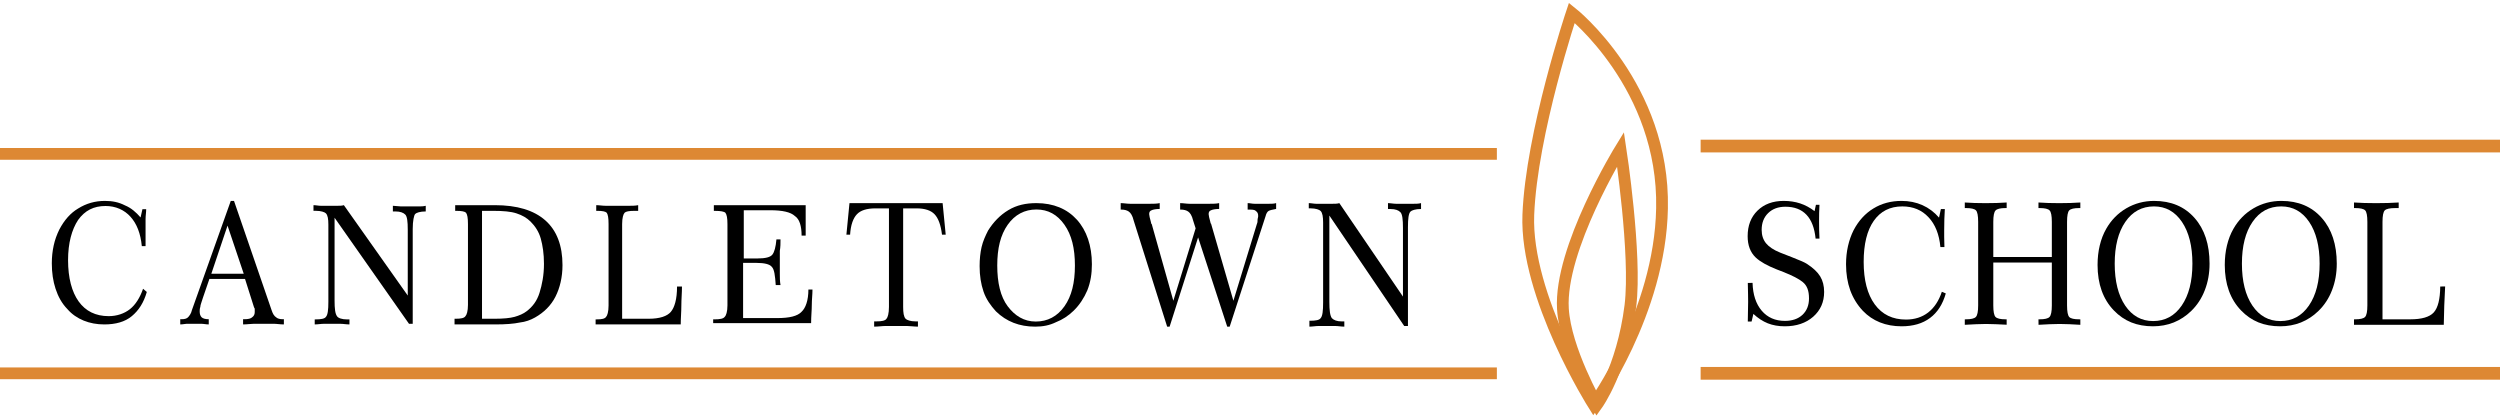
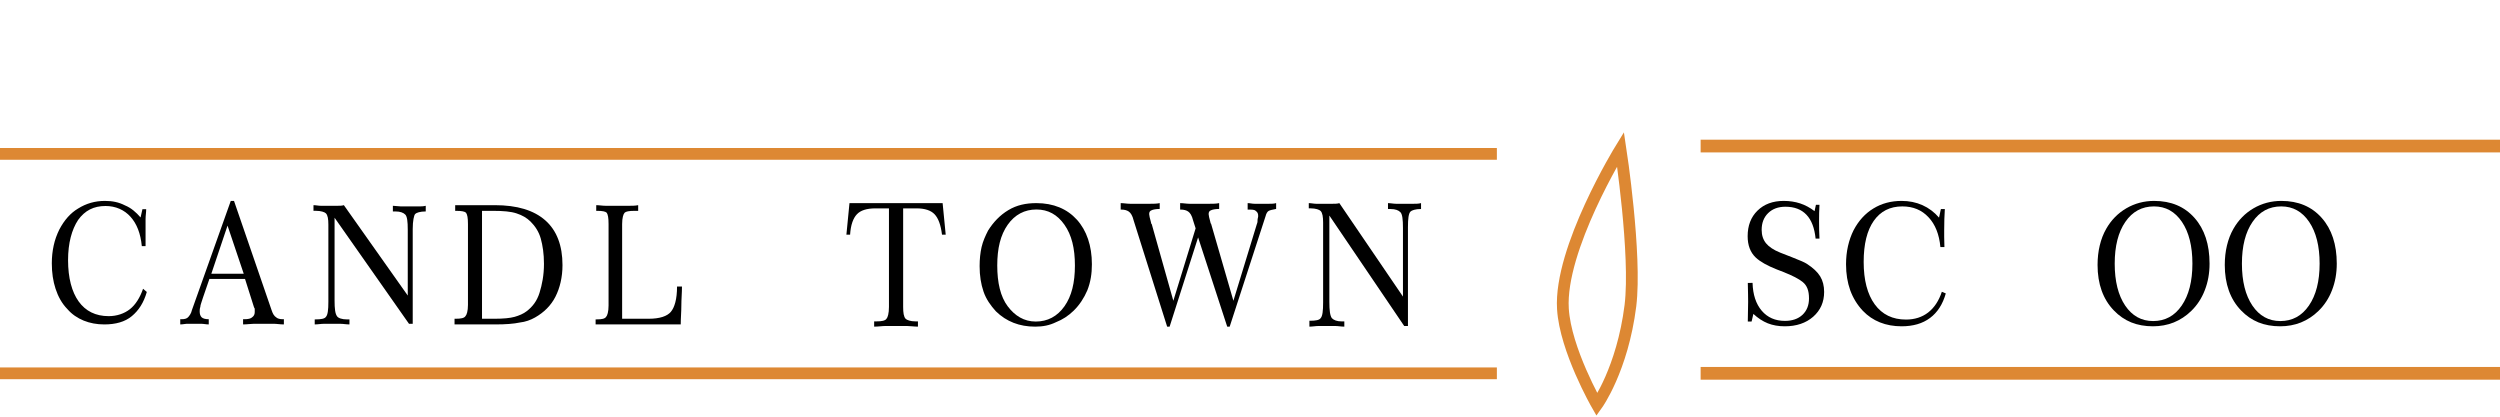
<svg xmlns="http://www.w3.org/2000/svg" width="390" height="65" viewBox="0 0 390 65" fill="none">
  <path d="M22.903 45.545C22.415 47.234 21.635 48.425 20.563 49.319C19.49 50.213 18.028 50.611 16.273 50.611C15.103 50.611 14.031 50.412 13.056 50.015C12.081 49.617 11.203 49.022 10.521 48.227C9.643 47.333 9.058 46.241 8.668 45.048C8.278 43.857 8.084 42.566 8.084 41.076C8.084 40.082 8.181 39.188 8.376 38.294C8.571 37.401 8.863 36.606 9.253 35.812C10.033 34.322 11.008 33.229 12.178 32.534C13.446 31.739 14.811 31.342 16.371 31.342C17.541 31.342 18.515 31.54 19.49 32.037C20.465 32.434 21.245 33.13 21.928 33.924L22.22 32.633H22.805C22.805 33.13 22.708 33.626 22.708 34.222C22.708 34.719 22.708 35.315 22.708 35.91C22.708 36.209 22.708 36.507 22.708 36.904C22.708 37.301 22.708 37.798 22.708 38.394H22.123C21.928 36.407 21.343 34.917 20.368 33.825C19.393 32.732 18.028 32.136 16.468 32.136C14.616 32.136 13.251 32.832 12.178 34.322C11.203 35.812 10.618 37.897 10.618 40.579C10.618 43.36 11.203 45.545 12.276 47.035C13.348 48.525 14.908 49.319 16.956 49.319C18.223 49.319 19.393 48.922 20.27 48.227C21.148 47.532 21.83 46.439 22.318 45.048L22.903 45.545Z" fill="black" />
  <path d="M28.119 50.611V49.799H28.321C28.826 49.799 29.13 49.698 29.332 49.495C29.534 49.292 29.837 48.886 29.938 48.379L36 31.342H36.505L42.366 48.379C42.568 48.988 42.77 49.292 43.073 49.495C43.275 49.698 43.679 49.799 44.084 49.799H44.285V50.611C43.679 50.611 43.174 50.509 42.669 50.509C42.164 50.509 41.658 50.509 41.153 50.509C40.648 50.509 40.143 50.509 39.638 50.509C39.133 50.509 38.526 50.611 37.92 50.611V49.799H38.122C38.728 49.799 39.133 49.698 39.335 49.495C39.638 49.292 39.739 48.988 39.739 48.683C39.739 48.582 39.739 48.379 39.739 48.278C39.739 48.176 39.739 48.075 39.638 47.974L38.223 43.512H32.666L31.655 46.453C31.453 47.163 31.251 47.568 31.251 47.872C31.15 48.176 31.15 48.379 31.15 48.582C31.15 48.988 31.251 49.292 31.453 49.495C31.655 49.698 32.06 49.799 32.565 49.799V50.611C32.161 50.611 31.757 50.509 31.352 50.509C30.948 50.509 30.645 50.509 30.241 50.509C29.938 50.509 29.534 50.509 29.13 50.509C28.927 50.509 28.523 50.611 28.119 50.611ZM32.969 42.7H38.021L35.495 35.195L32.969 42.7Z" fill="black" />
  <path d="M52.193 33.965V46.89C52.193 48.163 52.289 48.946 52.58 49.337C52.773 49.631 53.354 49.827 54.128 49.827H54.515V50.611C54.031 50.611 53.547 50.513 53.063 50.513C52.58 50.513 52.193 50.513 51.806 50.513C51.419 50.513 50.935 50.513 50.548 50.513C50.064 50.513 49.58 50.611 49.096 50.611V49.827H49.193C50.064 49.827 50.645 49.729 50.838 49.435C51.128 49.142 51.225 48.358 51.225 47.086V35.042C51.225 34.161 51.128 33.573 50.838 33.279C50.645 33.083 50.064 32.887 49.29 32.887H48.903V32.006C49.29 32.006 49.677 32.104 50.064 32.104C50.451 32.104 50.838 32.104 51.322 32.104C51.806 32.104 52.193 32.104 52.58 32.104C52.967 32.104 53.354 32.104 53.644 32.006L63.61 46.106V35.825C63.61 34.552 63.514 33.769 63.223 33.475C62.933 33.181 62.449 32.985 61.675 32.985H61.288V32.104C61.675 32.104 62.159 32.202 62.546 32.202C63.03 32.202 63.417 32.202 63.901 32.202C64.385 32.202 64.868 32.202 65.255 32.202C65.642 32.202 66.029 32.202 66.416 32.104V32.985C65.546 32.985 64.965 33.181 64.772 33.377C64.578 33.573 64.385 34.454 64.385 35.727V50.513H63.804L52.193 33.965Z" fill="black" />
  <path d="M70.909 50.512V49.725H71.109C71.906 49.725 72.404 49.626 72.603 49.331C72.802 49.134 73.002 48.544 73.002 47.559V34.959C73.002 33.975 72.902 33.483 72.703 33.188C72.504 32.991 72.005 32.892 71.208 32.892H71.009V32.006H77.187C80.674 32.006 83.265 32.794 85.059 34.369C86.852 35.944 87.749 38.306 87.749 41.358C87.749 43.228 87.351 44.901 86.653 46.279C85.956 47.657 84.859 48.74 83.465 49.528C82.767 49.922 81.97 50.217 81.073 50.315C80.176 50.512 78.881 50.611 77.287 50.611H70.909V50.512ZM75.194 49.725H77.187C78.482 49.725 79.578 49.626 80.276 49.429C80.973 49.233 81.671 48.937 82.169 48.544C83.066 47.855 83.763 46.968 84.162 45.689C84.561 44.409 84.859 42.933 84.859 41.161C84.859 39.586 84.66 38.306 84.361 37.223C84.062 36.141 83.465 35.255 82.767 34.566C82.169 33.975 81.472 33.581 80.575 33.286C79.678 32.991 78.482 32.892 76.888 32.892H75.194V49.725Z" fill="black" />
  <path d="M99.459 32.892H98.978C98.112 32.892 97.631 32.991 97.438 33.188C97.246 33.385 97.053 33.975 97.053 34.959V49.725H101.191C102.923 49.725 104.078 49.331 104.655 48.642C105.233 47.953 105.618 46.673 105.618 44.704H106.388C106.388 45.689 106.291 46.673 106.291 47.657C106.291 48.642 106.195 49.626 106.195 50.611H92.915V49.823H93.108C93.878 49.823 94.359 49.725 94.551 49.429C94.744 49.233 94.936 48.642 94.936 47.657V34.959C94.936 33.975 94.84 33.483 94.648 33.188C94.455 32.991 93.974 32.892 93.204 32.892H93.012V32.006C93.493 32.006 93.974 32.105 94.551 32.105C95.129 32.105 95.706 32.105 96.284 32.105C96.957 32.105 97.534 32.105 98.016 32.105C98.593 32.105 99.074 32.105 99.555 32.006V32.892H99.459Z" fill="black" />
-   <path d="M111.254 50.611V49.819H111.466C112.315 49.819 112.846 49.72 113.058 49.423C113.27 49.225 113.482 48.632 113.482 47.642V34.975C113.482 33.986 113.376 33.491 113.164 33.194C112.952 32.996 112.421 32.897 111.572 32.897H111.36V32.006H125.686V33.095C125.686 33.689 125.686 34.777 125.686 36.36C125.686 36.558 125.686 36.657 125.686 36.757H125.049C125.049 35.272 124.731 34.183 123.988 33.689C123.351 33.095 122.078 32.798 120.168 32.798H116.029V40.319H118.151C119.425 40.319 120.168 40.121 120.486 39.725C120.804 39.329 121.016 38.538 121.123 37.35H121.759C121.759 37.944 121.759 38.538 121.653 39.131C121.653 39.725 121.653 40.319 121.653 40.913C121.653 41.506 121.653 42.1 121.653 42.694C121.653 43.288 121.653 43.881 121.759 44.475H121.016C120.91 42.991 120.804 42.001 120.38 41.605C120.061 41.209 119.213 41.012 118.045 41.012H115.923V49.621H121.229C123.139 49.621 124.412 49.324 125.049 48.632C125.686 48.038 126.11 46.85 126.11 45.168H126.747C126.747 45.959 126.641 46.751 126.641 47.543C126.641 48.434 126.534 49.324 126.534 50.413H111.254V50.611Z" fill="black" />
  <path d="M140.891 47.881C140.891 48.804 140.987 49.419 141.276 49.726C141.468 49.931 142.045 50.136 142.815 50.136H143.2V50.956C142.623 50.956 141.949 50.853 141.468 50.853C140.987 50.853 140.313 50.853 139.832 50.853C139.351 50.853 138.774 50.853 138.196 50.853C137.619 50.853 137.041 50.956 136.368 50.956V50.136H136.753C137.523 50.136 138.1 50.033 138.292 49.726C138.485 49.521 138.677 48.906 138.677 47.881V32.507H136.56C135.213 32.507 134.251 32.815 133.673 33.43C133.096 34.045 132.711 35.069 132.615 36.607H132.038L132.519 31.687H147.049L147.53 36.607H146.953C146.761 35.069 146.376 34.045 145.798 33.43C145.221 32.815 144.259 32.507 143.008 32.507H140.891V47.881Z" fill="black" />
  <path d="M161.476 50.956C160.254 50.956 159.134 50.757 158.116 50.36C157.098 49.963 156.181 49.367 155.367 48.572C154.552 47.678 153.84 46.685 153.432 45.493C153.025 44.301 152.821 43.01 152.821 41.52C152.821 40.428 152.923 39.434 153.127 38.541C153.33 37.647 153.738 36.753 154.145 35.958C154.96 34.667 155.978 33.574 157.302 32.78C158.625 31.985 160.051 31.687 161.68 31.687C164.327 31.687 166.466 32.581 167.993 34.27C169.52 35.958 170.335 38.342 170.335 41.222C170.335 42.712 170.131 44.003 169.622 45.294C169.113 46.486 168.4 47.579 167.484 48.473C166.669 49.267 165.753 49.863 164.735 50.261C163.716 50.757 162.698 50.956 161.476 50.956ZM161.578 50.161C163.411 50.161 164.938 49.367 166.058 47.778C167.178 46.189 167.687 44.103 167.687 41.421C167.687 38.739 167.178 36.653 166.058 35.064C164.938 33.475 163.513 32.681 161.68 32.681C159.847 32.681 158.32 33.475 157.2 35.064C156.08 36.653 155.571 38.739 155.571 41.421C155.571 44.103 156.08 46.288 157.2 47.778C158.32 49.267 159.745 50.161 161.578 50.161Z" fill="black" />
  <path d="M186.904 37.034L182.46 50.956H182.074L176.856 34.411C176.663 33.604 176.373 33.2 176.084 32.999C175.794 32.797 175.407 32.696 174.924 32.696H174.828V31.687C175.311 31.687 175.794 31.788 176.277 31.788C176.76 31.788 177.243 31.788 177.823 31.788C178.402 31.788 178.982 31.788 179.465 31.788C179.948 31.788 180.431 31.788 180.914 31.687V32.595C180.335 32.595 179.851 32.696 179.658 32.797C179.368 32.898 179.272 33.1 179.272 33.402C179.272 33.604 179.368 34.008 179.562 34.714C179.562 34.815 179.562 34.916 179.658 34.916L183.04 46.921L186.518 35.622L186.131 34.411C185.938 33.604 185.648 33.2 185.358 32.999C185.069 32.797 184.682 32.696 184.199 32.696H184.102V31.687C184.585 31.687 185.069 31.788 185.552 31.788C186.035 31.788 186.518 31.788 187.097 31.788C187.677 31.788 188.16 31.788 188.74 31.788C189.223 31.788 189.706 31.788 190.189 31.687V32.595C189.609 32.595 189.126 32.696 188.933 32.797C188.643 32.898 188.547 33.1 188.547 33.402C188.547 33.604 188.643 34.008 188.836 34.714C188.836 34.815 188.836 34.815 188.933 34.916L192.411 46.921L196.082 34.916C196.179 34.714 196.179 34.512 196.179 34.31C196.179 34.109 196.276 33.907 196.276 33.705C196.276 33.301 196.179 33.1 195.889 32.898C195.696 32.696 195.309 32.696 194.73 32.696H194.633V31.687C195.02 31.687 195.309 31.788 195.696 31.788C196.082 31.788 196.469 31.788 196.855 31.788C197.242 31.788 197.725 31.788 198.015 31.788C198.401 31.788 198.691 31.788 199.077 31.687V32.595C198.498 32.696 198.111 32.797 197.918 32.898C197.725 32.999 197.531 33.301 197.435 33.705L191.831 50.956H191.445L186.904 37.034Z" fill="black" />
  <path d="M207.38 33.624V47.082C207.38 48.407 207.478 49.223 207.769 49.631C208.061 49.937 208.548 50.14 209.326 50.14H209.715V50.956C209.229 50.956 208.742 50.854 208.256 50.854C207.769 50.854 207.38 50.854 206.991 50.854C206.602 50.854 206.115 50.854 205.726 50.854C205.24 50.854 204.753 50.956 204.267 50.956V50.038H204.364C205.24 50.038 205.823 49.937 206.018 49.631C206.31 49.325 206.407 48.509 206.407 47.184V34.746C206.407 33.828 206.31 33.217 206.018 32.91C205.823 32.707 205.24 32.503 204.461 32.503H204.169V31.687C204.559 31.687 204.948 31.789 205.337 31.789C205.726 31.789 206.115 31.789 206.602 31.789C207.088 31.789 207.478 31.789 207.867 31.789C208.256 31.789 208.645 31.789 208.937 31.687L218.861 46.266V35.562C218.861 34.236 218.764 33.421 218.472 33.114C218.18 32.809 217.694 32.605 216.915 32.605H216.526V31.687C216.915 31.687 217.402 31.789 217.791 31.789C218.278 31.789 218.667 31.789 219.153 31.789C219.64 31.789 220.126 31.789 220.515 31.789C220.905 31.789 221.294 31.789 221.683 31.687V32.605C220.807 32.605 220.224 32.809 220.029 33.013C219.737 33.319 219.64 34.134 219.64 35.459V50.854H219.056L207.38 33.624Z" fill="black" />
-   <path d="M245.204 2C245.204 2 259.674 13.455 259.275 32.515C258.975 48.809 248.597 63.129 248.597 63.129C248.597 63.129 237.919 46.242 238.418 33.502C238.917 20.763 245.204 2 245.204 2Z" stroke="#DD8833" stroke-width="1.834" stroke-miterlimit="10" />
  <path d="M252.801 23.262C252.801 23.262 255.313 39.707 254.346 47.68C253.09 57.647 249.129 63.129 249.129 63.129C249.129 63.129 244.202 54.557 243.815 48.179C243.236 38.81 252.801 23.262 252.801 23.262Z" stroke="#DD8833" stroke-width="1.834" stroke-miterlimit="10" />
  <path d="M390 22.784H265.298" stroke="#DD8833" stroke-width="1.985" stroke-miterlimit="10" />
  <path d="M233.511 58.238H0" stroke="#DD8833" stroke-width="1.834" stroke-miterlimit="10" />
  <path d="M233.511 24.006H0" stroke="#DD8833" stroke-width="1.834" stroke-miterlimit="10" />
  <path d="M390 58.238H265.298" stroke="#DD8833" stroke-width="1.985" stroke-miterlimit="10" />
  <path d="M272.658 50.163V50.007C272.692 48.701 272.709 47.727 272.709 47.087C272.709 46.723 272.704 46.33 272.696 45.906C272.688 45.481 272.675 44.893 272.658 44.14L273.399 44.127C273.45 45.962 273.927 47.411 274.831 48.476C275.736 49.531 276.941 50.059 278.449 50.059C279.596 50.059 280.509 49.743 281.187 49.112C281.865 48.471 282.204 47.619 282.204 46.555C282.204 45.94 282.125 45.43 281.966 45.023C281.806 44.608 281.559 44.266 281.224 43.998C280.638 43.513 279.629 42.989 278.197 42.427C277.988 42.349 277.833 42.288 277.733 42.245C277.607 42.193 277.427 42.124 277.193 42.038C275.677 41.44 274.576 40.817 273.889 40.168C273.471 39.77 273.157 39.294 272.947 38.74C272.738 38.187 272.633 37.555 272.633 36.845C272.633 35.193 273.144 33.864 274.166 32.861C275.196 31.848 276.56 31.342 278.26 31.342C279.181 31.342 280.035 31.472 280.823 31.731C281.61 31.991 282.359 32.393 283.071 32.938L283.284 31.952H283.837C283.82 32.359 283.803 32.778 283.787 33.211C283.778 33.644 283.774 34.085 283.774 34.535C283.774 34.976 283.778 35.418 283.787 35.859C283.803 36.3 283.82 36.755 283.837 37.222H283.234C283.067 35.56 282.589 34.319 281.802 33.496C281.015 32.666 279.922 32.25 278.524 32.25C277.402 32.25 276.502 32.584 275.824 33.25C275.154 33.907 274.819 34.777 274.819 35.859C274.819 36.69 275.045 37.386 275.497 37.949C275.958 38.511 276.69 38.996 277.695 39.403C278.172 39.593 278.813 39.844 279.617 40.155C280.806 40.614 281.555 40.947 281.865 41.155C282.845 41.786 283.54 42.44 283.95 43.115C284.36 43.79 284.565 44.599 284.565 45.542C284.565 47.117 283.996 48.406 282.857 49.41C281.718 50.405 280.241 50.903 278.424 50.903C277.444 50.903 276.56 50.747 275.773 50.436C274.995 50.124 274.245 49.635 273.525 48.969L273.249 50.163H272.658Z" fill="black" />
  <path d="M303.544 45.776C303.067 47.463 302.246 48.74 301.082 49.605C299.927 50.47 298.449 50.903 296.648 50.903C295.417 50.903 294.291 50.7 293.27 50.293C292.256 49.886 291.369 49.285 290.607 48.489C289.736 47.563 289.079 46.494 288.635 45.282C288.2 44.062 287.982 42.712 287.982 41.233C287.982 40.237 288.082 39.294 288.283 38.403C288.484 37.512 288.777 36.681 289.162 35.911C289.941 34.431 290.971 33.302 292.252 32.523C293.533 31.735 294.999 31.342 296.648 31.342C297.829 31.342 298.913 31.562 299.901 32.004C300.89 32.445 301.752 33.094 302.489 33.951L302.778 32.614H303.393C303.36 33.116 303.335 33.644 303.318 34.197C303.301 34.743 303.293 35.331 303.293 35.963C303.293 36.274 303.293 36.612 303.293 36.975C303.301 37.339 303.314 37.862 303.33 38.546H302.702C302.518 36.556 301.899 35.002 300.843 33.886C299.797 32.761 298.436 32.199 296.761 32.199C294.844 32.199 293.358 32.951 292.303 34.457C291.256 35.954 290.733 38.087 290.733 40.856C290.733 43.695 291.31 45.906 292.466 47.489C293.621 49.064 295.242 49.852 297.327 49.852C298.683 49.852 299.839 49.484 300.793 48.748C301.748 48.004 302.46 46.927 302.928 45.516L303.544 45.776Z" fill="black" />
-   <path d="M310.954 40.09H320.086V34.613C320.086 33.652 319.968 33.055 319.734 32.822C319.499 32.579 318.985 32.458 318.189 32.458H318.001V31.588C318.495 31.623 319.001 31.649 319.52 31.666C320.048 31.684 320.622 31.692 321.241 31.692C321.861 31.692 322.439 31.684 322.974 31.666C323.519 31.649 324.038 31.623 324.532 31.588V32.458H324.356C323.552 32.458 323.033 32.579 322.799 32.822C322.573 33.055 322.46 33.652 322.46 34.613V47.645C322.46 48.614 322.577 49.22 322.811 49.462C323.046 49.696 323.561 49.813 324.356 49.813H324.532V50.669C323.946 50.626 323.385 50.596 322.849 50.578C322.321 50.553 321.802 50.539 321.291 50.539C320.806 50.539 320.291 50.553 319.747 50.578C319.202 50.596 318.624 50.626 318.013 50.669L318.001 49.813H318.189C318.976 49.813 319.487 49.691 319.721 49.449C319.964 49.198 320.086 48.597 320.086 47.645V40.96H310.954V47.645C310.954 48.605 311.072 49.207 311.306 49.449C311.549 49.691 312.068 49.813 312.864 49.813H313.039V50.656C312.453 50.622 311.892 50.596 311.356 50.578C310.829 50.553 310.318 50.539 309.824 50.539C309.33 50.539 308.815 50.553 308.279 50.578C307.743 50.596 307.153 50.626 306.508 50.669V49.813H306.684C307.479 49.813 307.994 49.691 308.229 49.449C308.472 49.207 308.593 48.605 308.593 47.645V34.613C308.593 33.644 308.476 33.042 308.241 32.809C308.007 32.575 307.488 32.458 306.684 32.458H306.508V31.588C306.994 31.623 307.5 31.649 308.028 31.666C308.564 31.684 309.137 31.692 309.749 31.692C310.36 31.692 310.938 31.684 311.482 31.666C312.026 31.649 312.545 31.623 313.039 31.588V32.458H312.864C312.06 32.458 311.541 32.584 311.306 32.834C311.072 33.077 310.954 33.67 310.954 34.613V40.09Z" fill="black" />
  <path d="M335.886 50.085C337.754 50.085 339.24 49.28 340.345 47.671C341.459 46.053 342.016 43.872 342.016 41.129C342.016 38.394 341.471 36.222 340.383 34.613C339.294 33.003 337.842 32.199 336.024 32.199C334.149 32.199 332.658 33.003 331.553 34.613C330.448 36.214 329.895 38.386 329.895 41.129C329.895 43.872 330.439 46.053 331.528 47.671C332.617 49.28 334.069 50.085 335.886 50.085ZM335.861 50.903C334.614 50.903 333.483 50.7 332.47 50.293C331.457 49.877 330.557 49.259 329.77 48.437C328.924 47.563 328.287 46.533 327.86 45.347C327.433 44.153 327.22 42.816 327.22 41.337C327.22 40.255 327.333 39.242 327.559 38.299C327.785 37.347 328.12 36.482 328.564 35.703C329.342 34.336 330.389 33.267 331.704 32.497C333.027 31.727 334.475 31.342 336.05 31.342C338.679 31.342 340.776 32.224 342.342 33.99C343.908 35.755 344.691 38.135 344.691 41.129C344.691 42.626 344.444 44.006 343.95 45.27C343.464 46.533 342.757 47.615 341.827 48.515C341.015 49.302 340.107 49.899 339.102 50.306C338.097 50.704 337.017 50.903 335.861 50.903Z" fill="black" />
  <path d="M355.731 50.085C357.599 50.085 359.085 49.28 360.19 47.671C361.304 46.053 361.861 43.872 361.861 41.129C361.861 38.394 361.316 36.222 360.228 34.613C359.139 33.003 357.687 32.199 355.87 32.199C353.994 32.199 352.503 33.003 351.398 34.613C350.293 36.214 349.74 38.386 349.74 41.129C349.74 43.872 350.284 46.053 351.373 47.671C352.462 49.28 353.914 50.085 355.731 50.085ZM355.706 50.903C354.459 50.903 353.328 50.7 352.315 50.293C351.302 49.877 350.402 49.259 349.615 48.437C348.769 47.563 348.132 46.533 347.705 45.347C347.278 44.153 347.065 42.816 347.065 41.337C347.065 40.255 347.178 39.242 347.404 38.299C347.63 37.347 347.965 36.482 348.409 35.703C349.188 34.336 350.234 33.267 351.549 32.497C352.872 31.727 354.32 31.342 355.895 31.342C358.524 31.342 360.621 32.224 362.187 33.99C363.753 35.755 364.536 38.135 364.536 41.129C364.536 42.626 364.289 44.006 363.795 45.27C363.309 46.533 362.602 47.615 361.672 48.515C360.86 49.302 359.952 49.899 358.947 50.306C357.942 50.704 356.862 50.903 355.706 50.903Z" fill="black" />
-   <path d="M374.195 32.458H373.705C372.834 32.458 372.277 32.575 372.035 32.809C371.792 33.042 371.67 33.644 371.67 34.613V49.813H376.016C377.8 49.813 379.018 49.453 379.671 48.735C380.324 48.008 380.659 46.663 380.676 44.698L381.442 44.685C381.392 45.681 381.346 46.68 381.304 47.684C381.27 48.679 381.245 49.674 381.229 50.669H367.224V49.813H367.4C368.195 49.813 368.71 49.691 368.945 49.449C369.188 49.207 369.309 48.605 369.309 47.645V34.613C369.309 33.644 369.192 33.042 368.957 32.809C368.723 32.575 368.204 32.458 367.4 32.458H367.224V31.588C367.735 31.623 368.271 31.649 368.832 31.666C369.401 31.684 370.012 31.692 370.665 31.692C371.327 31.692 371.947 31.684 372.524 31.666C373.102 31.649 373.659 31.623 374.195 31.588V32.458Z" fill="black" />
</svg>